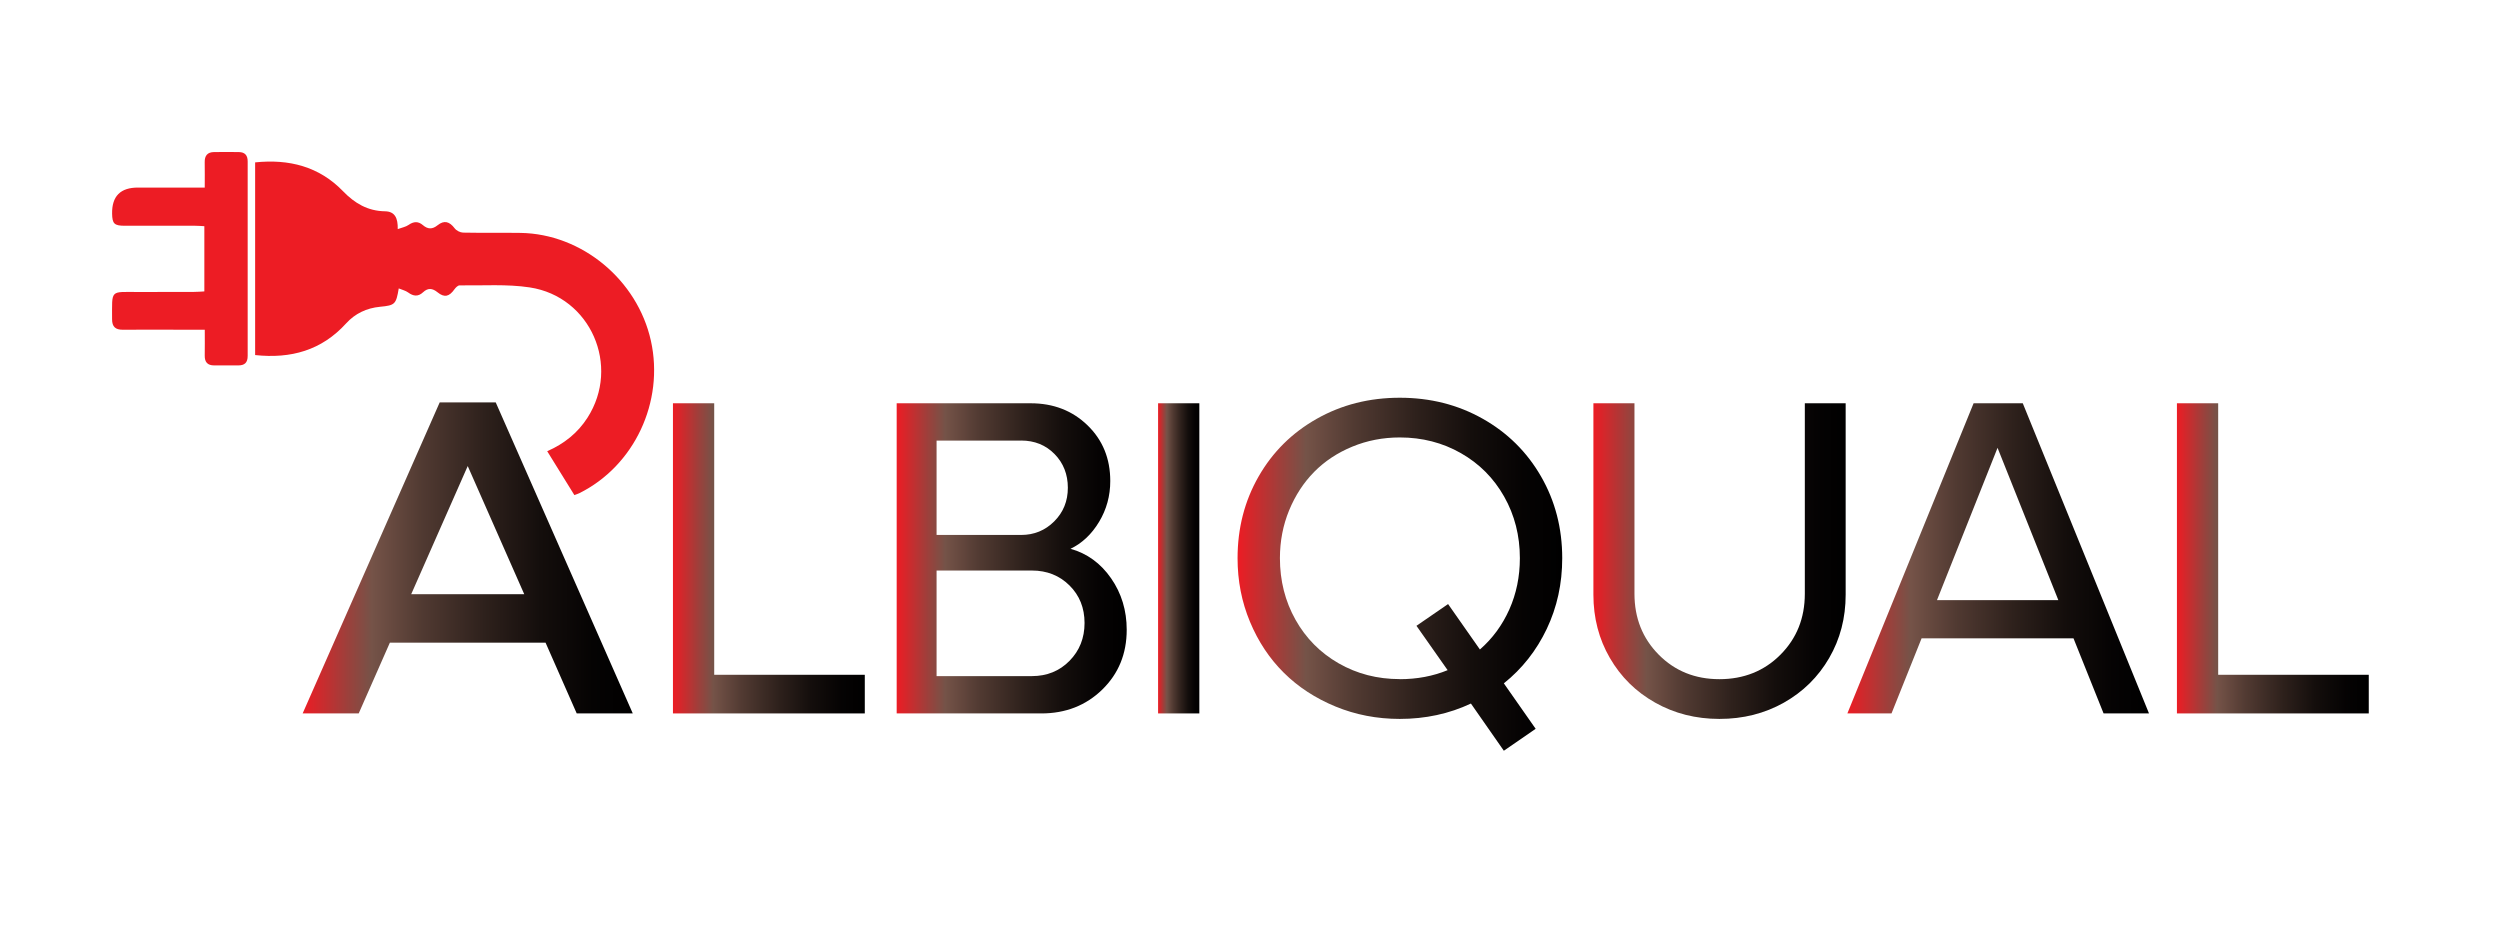
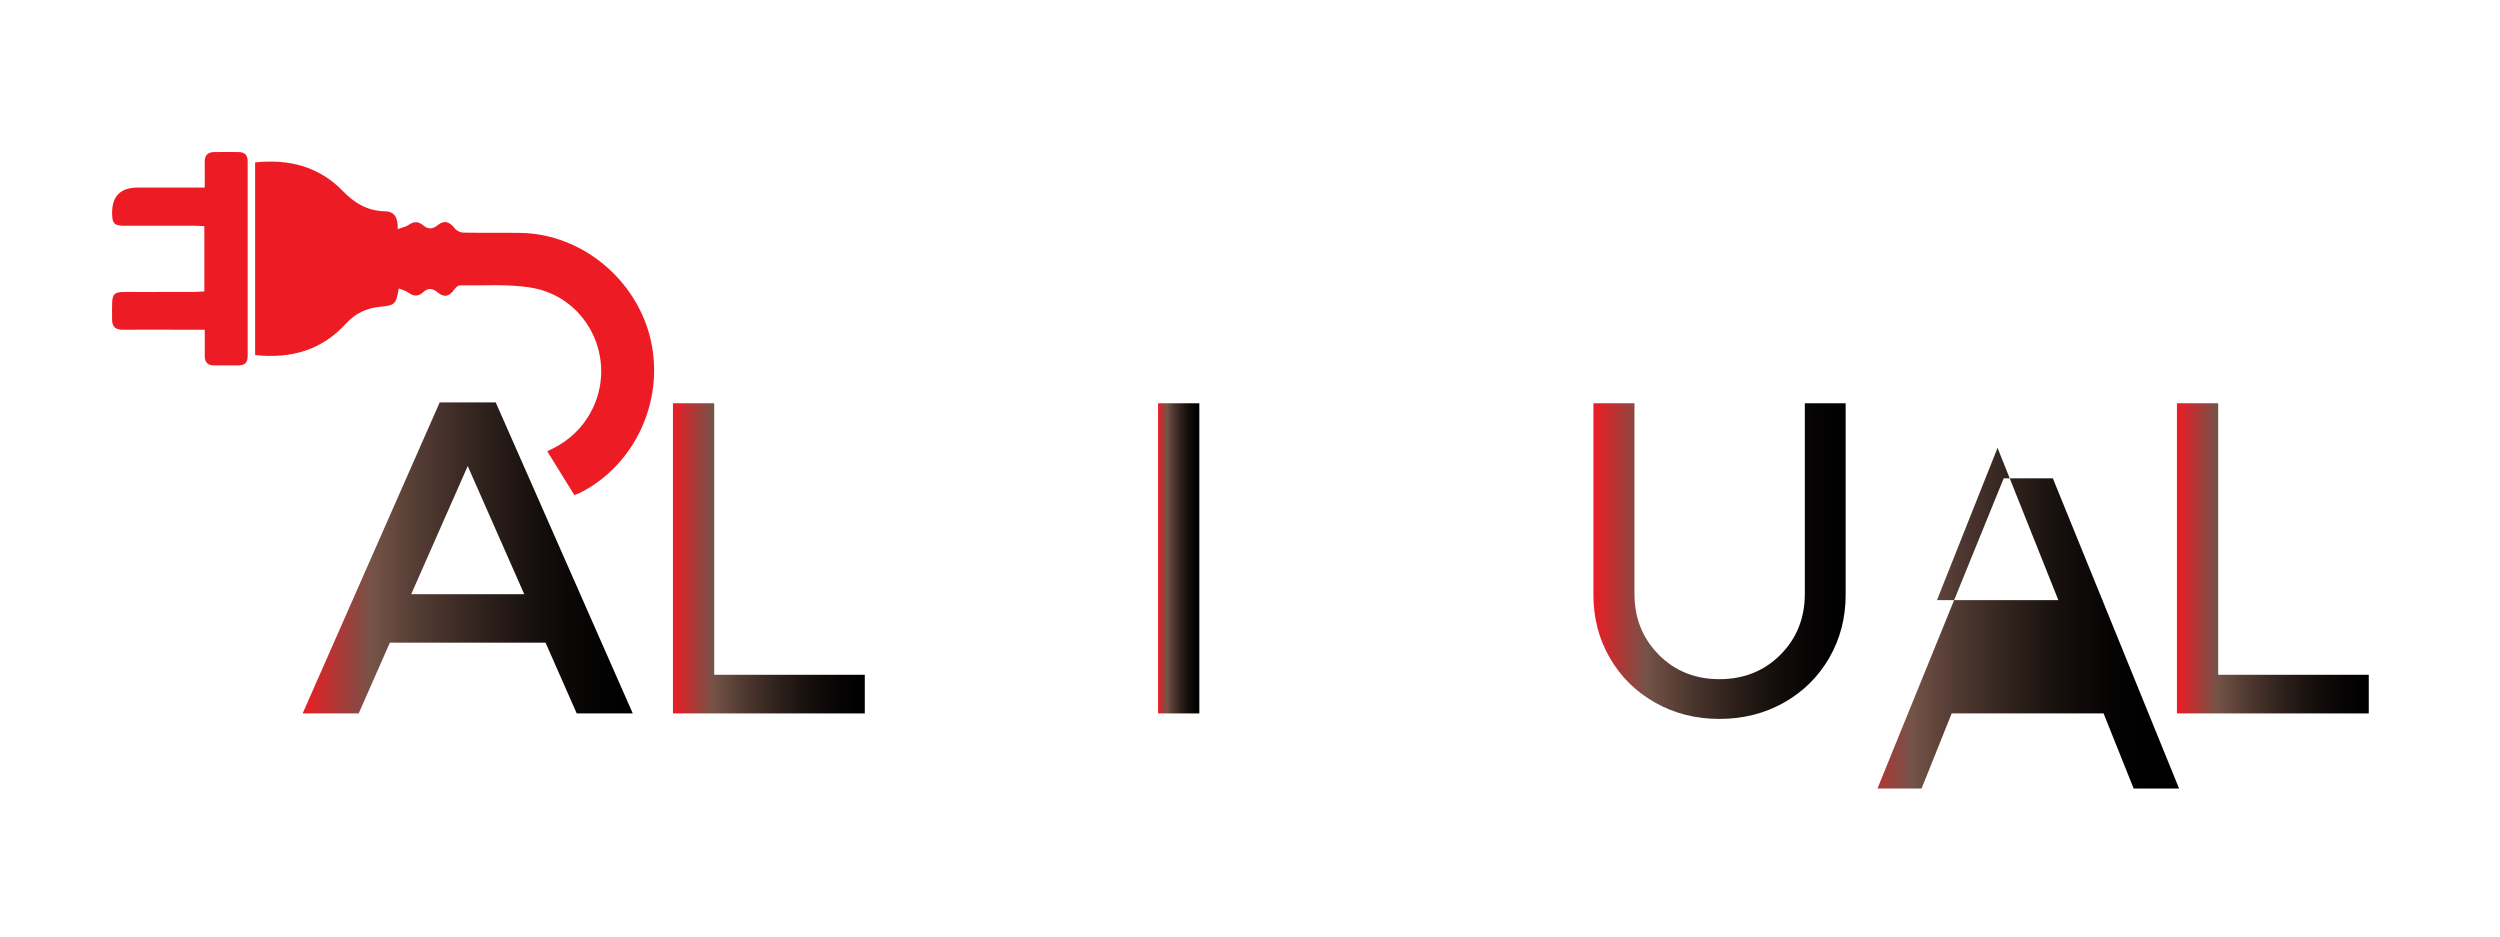
<svg xmlns="http://www.w3.org/2000/svg" xmlns:xlink="http://www.w3.org/1999/xlink" id="Layer_1" data-name="Layer 1" viewBox="0 0 773.8 290.1">
  <defs>
    <style>
      .cls-1 {
        fill: url(#linear-gradient-8);
      }

      .cls-2 {
        fill: url(#linear-gradient-7);
      }

      .cls-3 {
        fill: url(#linear-gradient-5);
      }

      .cls-4 {
        fill: url(#linear-gradient-6);
      }

      .cls-5 {
        fill: url(#linear-gradient-4);
      }

      .cls-6 {
        fill: url(#linear-gradient-3);
      }

      .cls-7 {
        fill: url(#linear-gradient-2);
      }

      .cls-8 {
        fill: url(#linear-gradient);
      }

      .cls-9 {
        fill: #ed1c24;
      }
    </style>
    <linearGradient id="linear-gradient" x1="93.68" y1="172.69" x2="195.86" y2="172.69" gradientUnits="userSpaceOnUse">
      <stop offset="0" stop-color="#ed1c24" />
      <stop offset=".14" stop-color="#9a413c" />
      <stop offset=".21" stop-color="#755348" />
      <stop offset=".36" stop-color="#513a32" />
      <stop offset=".55" stop-color="#2e211c" />
      <stop offset=".72" stop-color="#140e0c" />
      <stop offset=".88" stop-color="#050303" />
      <stop offset="1" stop-color="#000" />
    </linearGradient>
    <linearGradient id="linear-gradient-2" x1="208.29" y1="172.82" x2="267.67" y2="172.82" xlink:href="#linear-gradient" />
    <linearGradient id="linear-gradient-3" x1="277.53" y1="172.82" x2="348.73" y2="172.82" xlink:href="#linear-gradient" />
    <linearGradient id="linear-gradient-4" x1="358.45" y1="172.82" x2="371.23" y2="172.82" xlink:href="#linear-gradient" />
    <linearGradient id="linear-gradient-5" x1="383.05" y1="177.74" x2="483.54" y2="177.74" xlink:href="#linear-gradient" />
    <linearGradient id="linear-gradient-6" x1="493.2" y1="173.67" x2="571.26" y2="173.67" xlink:href="#linear-gradient" />
    <linearGradient id="linear-gradient-7" x1="571.81" y1="172.82" x2="665.16" y2="172.82" xlink:href="#linear-gradient" />
    <linearGradient id="linear-gradient-8" x1="673.79" y1="172.82" x2="733.17" y2="172.82" xlink:href="#linear-gradient" />
  </defs>
  <path class="cls-8" d="M120.67,198.92l-9.64,21.89h-17.35l42.41-96.25h17.35l42.41,96.25h-17.35l-9.64-21.89h-48.19ZM162.26,183.91l-17.49-39.66-17.49,39.66h34.98Z" />
  <g>
    <path class="cls-7" d="M221.06,208.86h46.61v11.96h-59.38v-96h12.77v84.04Z" />
-     <path class="cls-6" d="M331.34,169.86c5.16,1.45,9.35,4.5,12.57,9.14,3.22,4.64,4.83,9.96,4.83,15.93,0,7.43-2.53,13.6-7.58,18.52-5.05,4.91-11.33,7.37-18.85,7.37h-44.77v-96h41.45c7.07,0,12.94,2.28,17.63,6.83,4.69,4.55,7.03,10.29,7.03,17.22,0,4.62-1.16,8.84-3.47,12.67-2.31,3.83-5.25,6.6-8.83,8.32ZM316.05,136.37h-26.16v29.21h26.16c4.03,0,7.45-1.4,10.26-4.21,2.81-2.81,4.21-6.27,4.21-10.4s-1.37-7.64-4.11-10.43c-2.74-2.79-6.19-4.18-10.36-4.18ZM319.38,209.27c4.66,0,8.55-1.57,11.65-4.72s4.66-7.06,4.66-11.72-1.55-8.54-4.66-11.62c-3.1-3.08-6.99-4.62-11.65-4.62h-29.49v32.68h29.49Z" />
    <path class="cls-5" d="M358.45,220.82v-96h12.77v96h-12.77Z" />
-     <path class="cls-3" d="M483.54,172.78c0,7.88-1.6,15.17-4.79,21.88-3.19,6.7-7.62,12.32-13.28,16.85l9.85,14.07-9.85,6.79-10.19-14.61c-6.75,3.17-14.09,4.76-22.01,4.76-7.07,0-13.7-1.28-19.91-3.84-6.21-2.56-11.53-6.03-15.97-10.43-4.44-4.39-7.94-9.66-10.5-15.8-2.56-6.14-3.84-12.69-3.84-19.67,0-9.28,2.17-17.72,6.52-25.31,4.35-7.59,10.36-13.54,18.04-17.87,7.68-4.33,16.23-6.49,25.65-6.49s17.97,2.16,25.65,6.49c7.68,4.33,13.7,10.28,18.07,17.87,4.37,7.59,6.56,16.02,6.56,25.31ZM433.26,210.22c5.34,0,10.28-.93,14.81-2.79l-9.65-13.73,9.79-6.73,9.85,14.06c3.9-3.4,6.93-7.53,9.11-12.4,2.17-4.87,3.26-10.16,3.26-15.86,0-6.97-1.62-13.33-4.86-19.06-3.24-5.73-7.7-10.21-13.39-13.45-5.68-3.24-11.99-4.86-18.92-4.86-5.21,0-10.11.95-14.71,2.85-4.6,1.9-8.53,4.51-11.79,7.81-3.26,3.31-5.84,7.27-7.75,11.89-1.9,4.62-2.85,9.56-2.85,14.81,0,6.98,1.61,13.33,4.82,19.06,3.22,5.73,7.67,10.23,13.35,13.49,5.68,3.26,11.99,4.89,18.92,4.89Z" />
    <path class="cls-4" d="M532.19,222.52c-7.29,0-13.92-1.68-19.87-5.03-5.96-3.35-10.63-7.96-14.03-13.83-3.4-5.86-5.1-12.4-5.1-19.6v-59.25h12.71v58.97c0,7.52,2.5,13.8,7.51,18.86,5,5.05,11.27,7.58,18.79,7.58s13.86-2.52,18.89-7.58c5.03-5.05,7.54-11.34,7.54-18.86v-58.97h12.64v59.25c0,7.2-1.7,13.74-5.1,19.6-3.4,5.87-8.08,10.47-14.03,13.83-5.96,3.35-12.6,5.03-19.94,5.03Z" />
-     <path class="cls-2" d="M651.1,220.82l-9.31-23.24h-47.02l-9.31,23.24h-13.66l39.07-96h15.22l39.07,96h-14.06ZM599.53,185.76h37.57l-18.82-47.15-18.75,47.15Z" />
+     <path class="cls-2" d="M651.1,220.82h-47.02l-9.31,23.24h-13.66l39.07-96h15.22l39.07,96h-14.06ZM599.53,185.76h37.57l-18.82-47.15-18.75,47.15Z" />
    <path class="cls-1" d="M686.57,208.86h46.61v11.96h-59.38v-96h12.77v84.04Z" />
  </g>
  <path class="cls-9" d="M177.78,153.24c-2.79-4.5-5.54-8.94-8.41-13.58,5.25-2.3,9.44-5.65,12.45-10.34,10.31-16.02,1.02-37.49-17.85-40.36-7.11-1.08-14.47-.53-21.72-.63-.53,0-1.2.67-1.57,1.19-1.63,2.29-3.11,2.69-5.24.96-1.61-1.31-2.99-1.43-4.5-.01-1.52,1.42-3,1.24-4.62.05-.79-.58-1.85-.81-2.9-1.25-.83,4.9-1.13,5.24-5.76,5.68-4.19.4-7.75,2.09-10.54,5.16-7.57,8.33-17.07,10.98-28.15,9.79v-59.64c10.43-1.08,19.75,1.22,27.2,8.92,3.63,3.76,7.68,6.14,13.01,6.22,3.05.05,4.01,2.11,3.93,5.51,1.33-.49,2.49-.68,3.35-1.29,1.57-1.1,2.98-1.18,4.42.05,1.53,1.31,2.92,1.37,4.56.05,2.07-1.65,3.68-1.16,5.3.96.54.71,1.7,1.3,2.6,1.32,5.92.12,11.84,0,17.77.09,18.98.28,36.18,14.53,40.36,33.39,4.19,18.89-5.14,38.74-22.19,47.19-.41.2-.86.33-1.47.56Z" />
  <path class="cls-9" d="M63.37,58.07c0-2.92.04-5.4-.01-7.88-.04-2,.85-3.09,2.85-3.12,2.58-.04,5.16-.04,7.74,0,1.85.03,2.72,1,2.71,2.91-.02,20.06-.03,40.12,0,60.18,0,2.1-.95,2.95-2.93,2.94-2.48-.01-4.97,0-7.45,0-2.02,0-2.95-1-2.91-3.03.05-2.56.01-5.12.01-8.02-2.98,0-5.72,0-8.45,0-5.64,0-11.27-.04-16.91.01-2.28.02-3.34-.93-3.33-3.24.03-9.34-.8-8.44,8.17-8.44,5.73,0,11.46-.01,17.2-.03,1.03,0,2.05-.09,3.19-.15v-20.19c-.97-.05-1.88-.13-2.8-.13-7.26,0-14.52,0-21.78,0-3.3,0-3.92-.62-3.97-3.75q-.14-8.12,8.08-8.07c6.76.02,13.53,0,20.61,0Z" />
</svg>